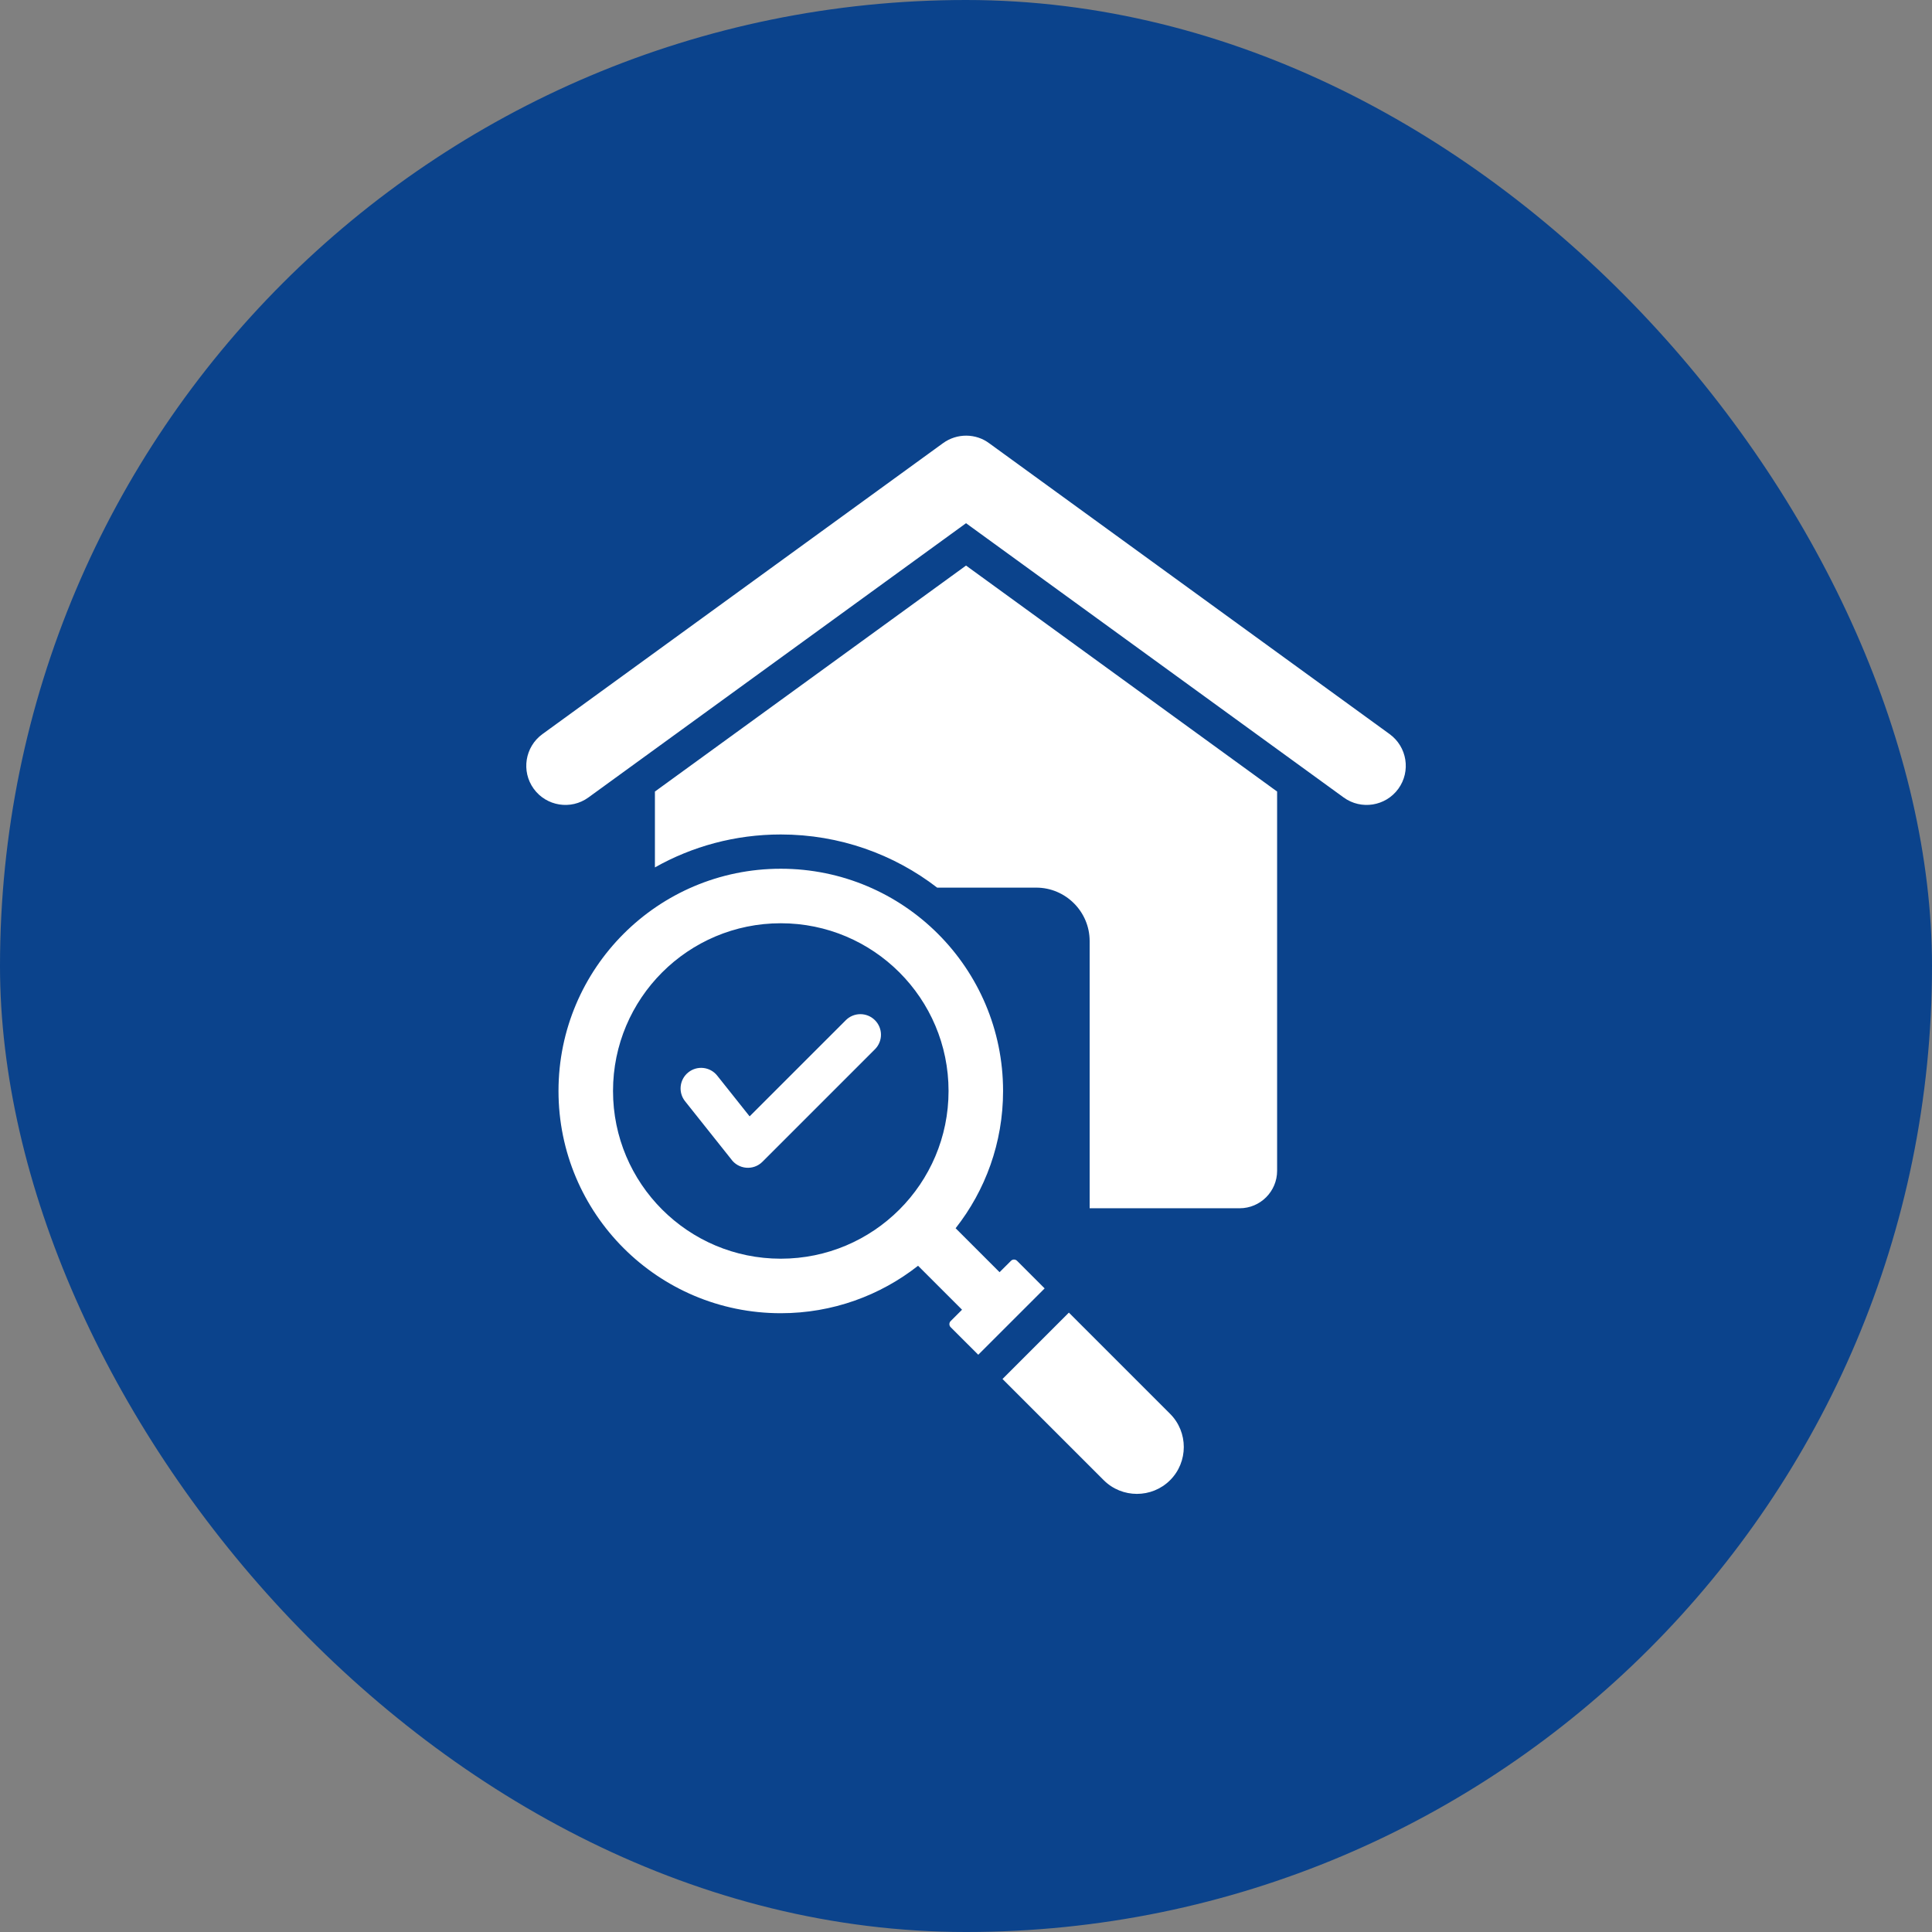
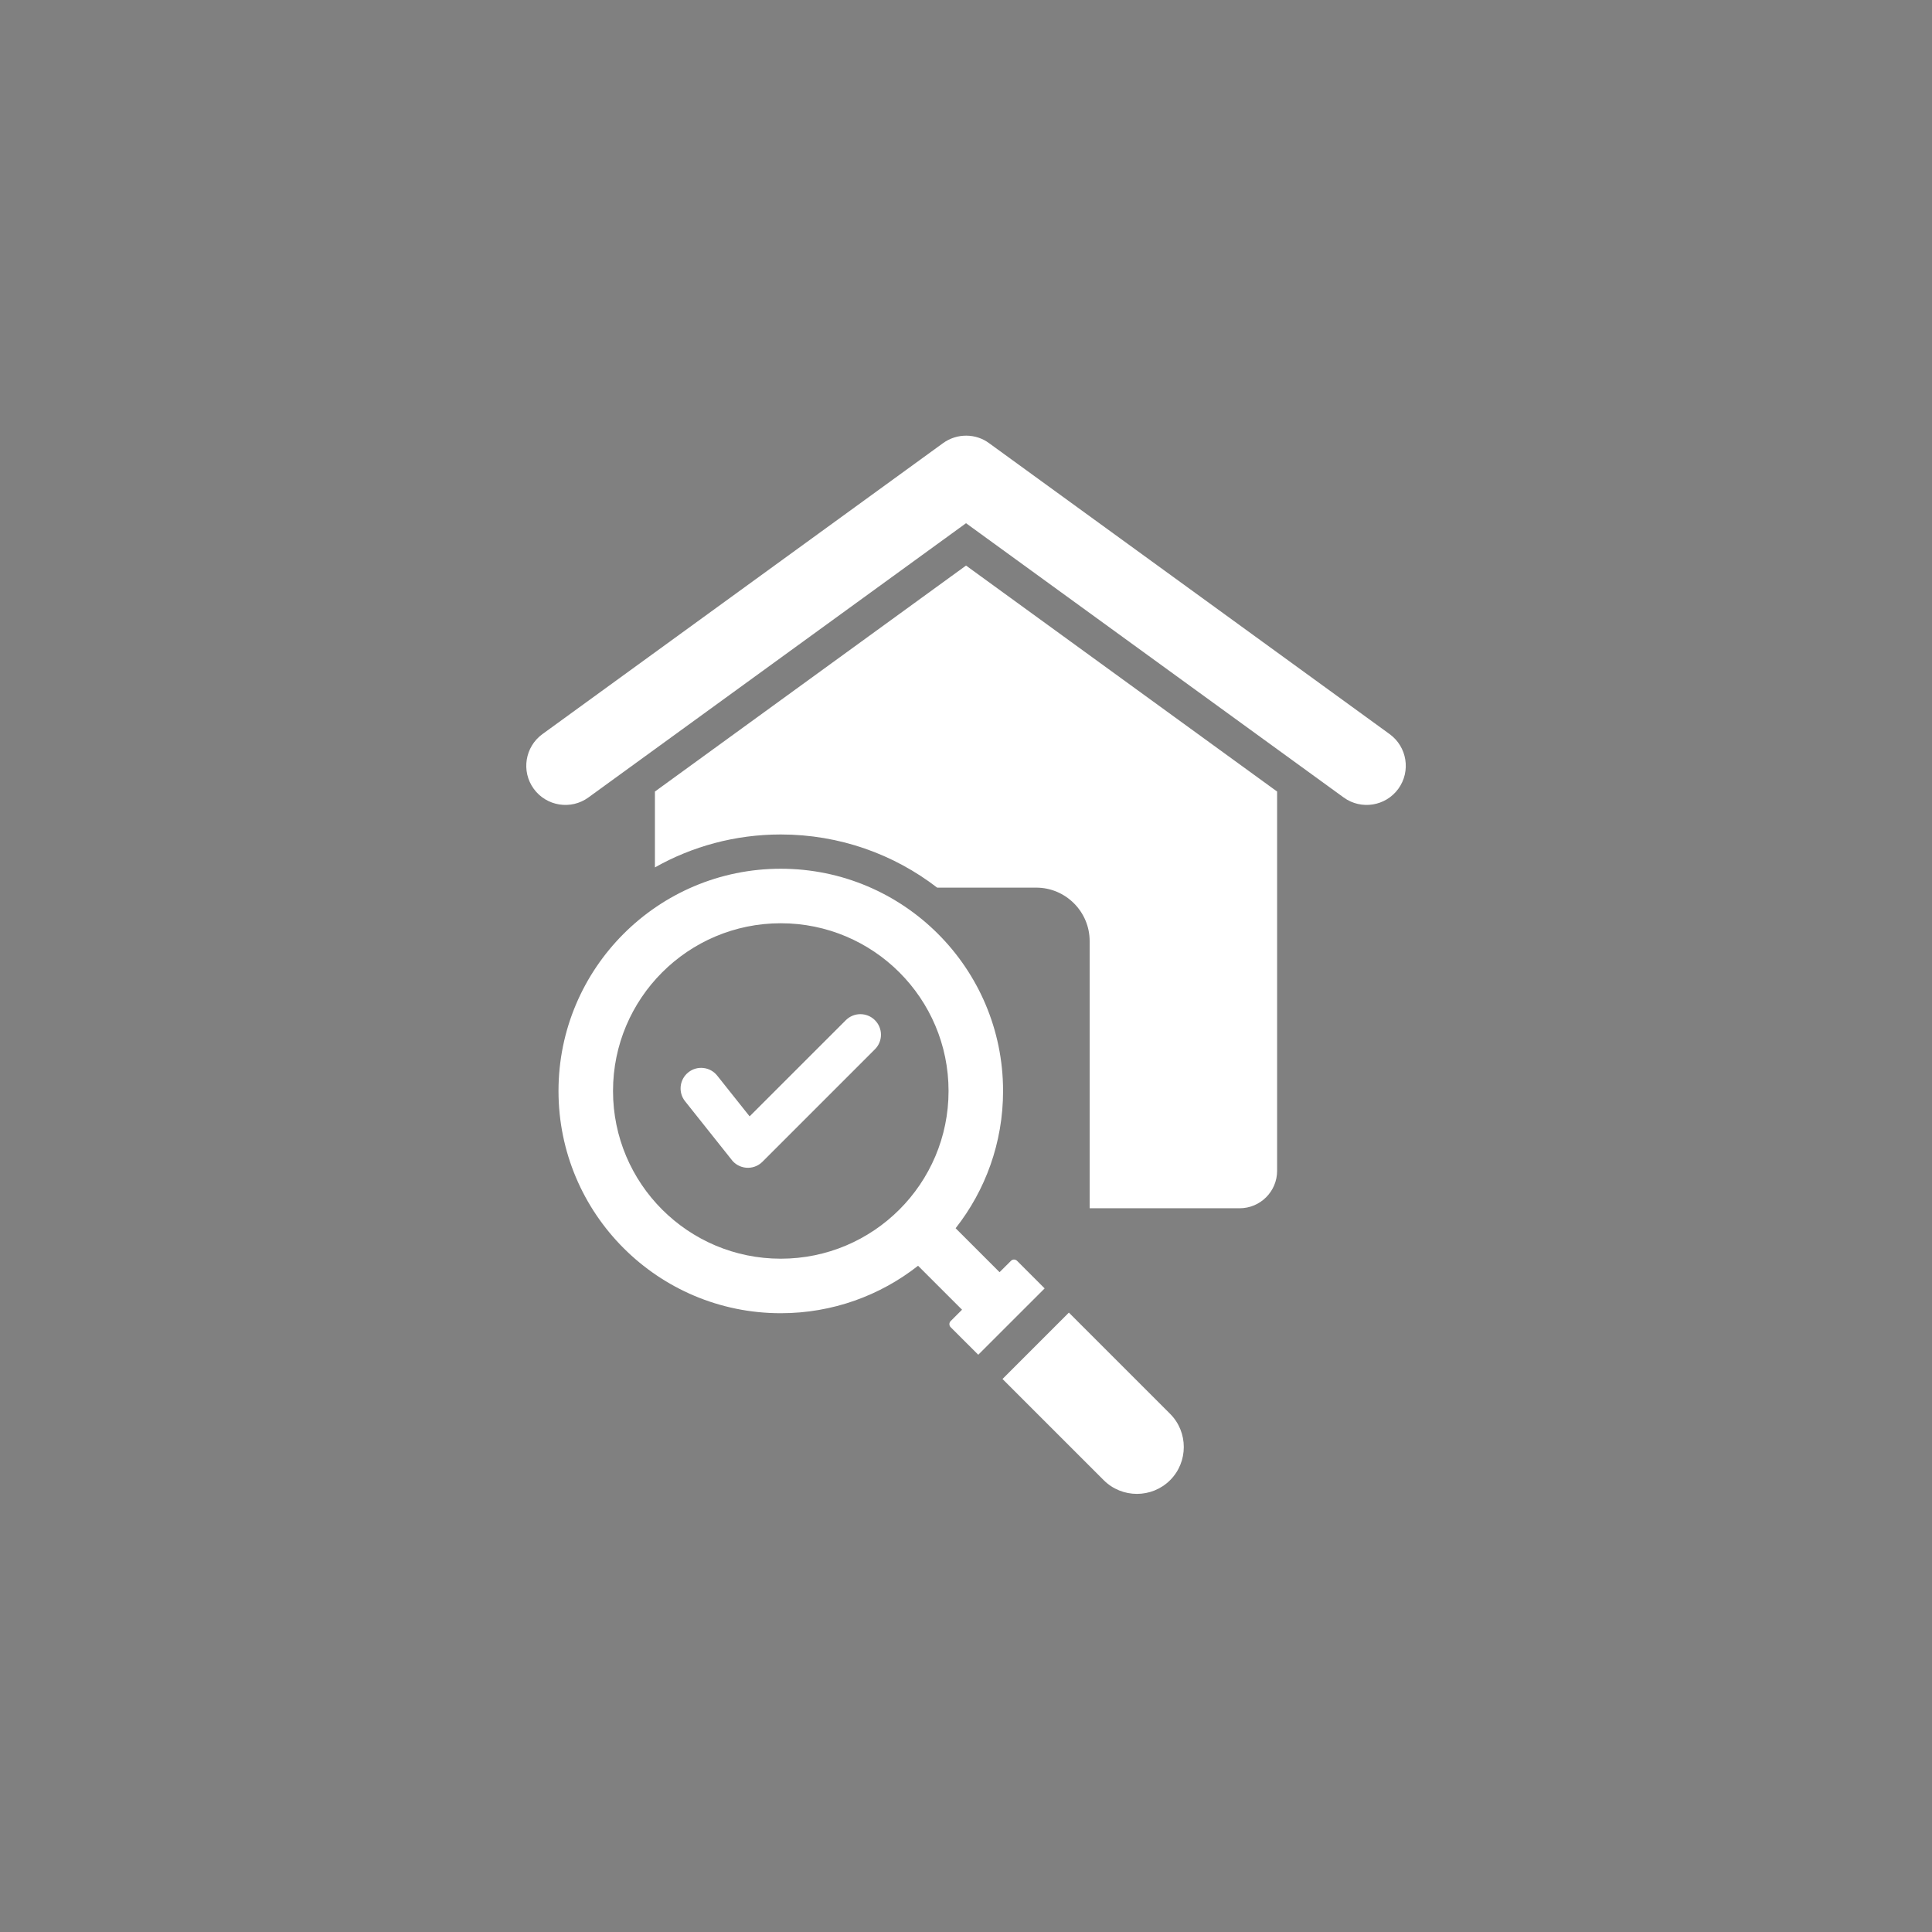
<svg xmlns="http://www.w3.org/2000/svg" width="64" height="64" viewBox="0 0 64 64" fill="none">
  <rect x="0" y="0" width="64" height="64" fill="#808080" stroke="none" />
-   <rect width="64" height="64" rx="32" fill="#0B438C" />
  <path d="M38.761 46.835C39.366 47.439 39.366 48.429 38.761 49.033C38.156 49.638 37.167 49.638 36.562 49.033L33.209 45.681L35.408 43.482L38.761 46.835ZM34.605 42.68L32.406 44.878L31.491 43.964C31.436 43.909 31.436 43.818 31.491 43.763L31.869 43.386L30.412 41.93C29.16 42.914 27.581 43.502 25.864 43.502C21.797 43.502 18.501 40.206 18.501 36.14C18.501 32.074 21.797 28.778 25.864 28.778C29.931 28.778 33.228 32.074 33.228 36.14C33.228 37.856 32.641 39.435 31.656 40.687L33.112 42.143L33.49 41.766C33.545 41.71 33.635 41.71 33.691 41.766L34.605 42.68ZM31.422 36.14C31.422 33.072 28.933 30.584 25.864 30.584C22.795 30.584 20.307 33.072 20.307 36.14C20.307 39.208 22.795 41.696 25.864 41.696C28.933 41.696 31.422 39.208 31.422 36.14ZM28.019 33.795L24.832 36.981L23.759 35.632C23.525 35.337 23.097 35.288 22.803 35.522C22.508 35.756 22.459 36.185 22.693 36.479L24.215 38.392C24.457 38.739 24.955 38.787 25.257 38.485L28.983 34.759C29.25 34.493 29.25 34.061 28.983 33.795C28.717 33.529 28.285 33.529 28.019 33.795ZM21.695 26.221V28.734C22.927 28.039 24.349 27.643 25.864 27.643C27.814 27.643 29.611 28.299 31.045 29.404H34.327C35.3 29.404 36.096 30.2 36.096 31.173V40.025H41.066C41.749 40.025 42.306 39.468 42.306 38.785V26.221L32.001 18.735L21.695 26.221ZM46.033 24.318L32.775 14.688C32.33 14.351 31.702 14.344 31.239 14.68L17.969 24.318C17.39 24.739 17.26 25.549 17.68 26.129C18.101 26.709 18.913 26.838 19.492 26.417L32.001 17.332L44.51 26.417C45.089 26.838 45.901 26.709 46.322 26.129C46.742 25.549 46.612 24.739 46.033 24.318Z" fill="white" />
</svg>